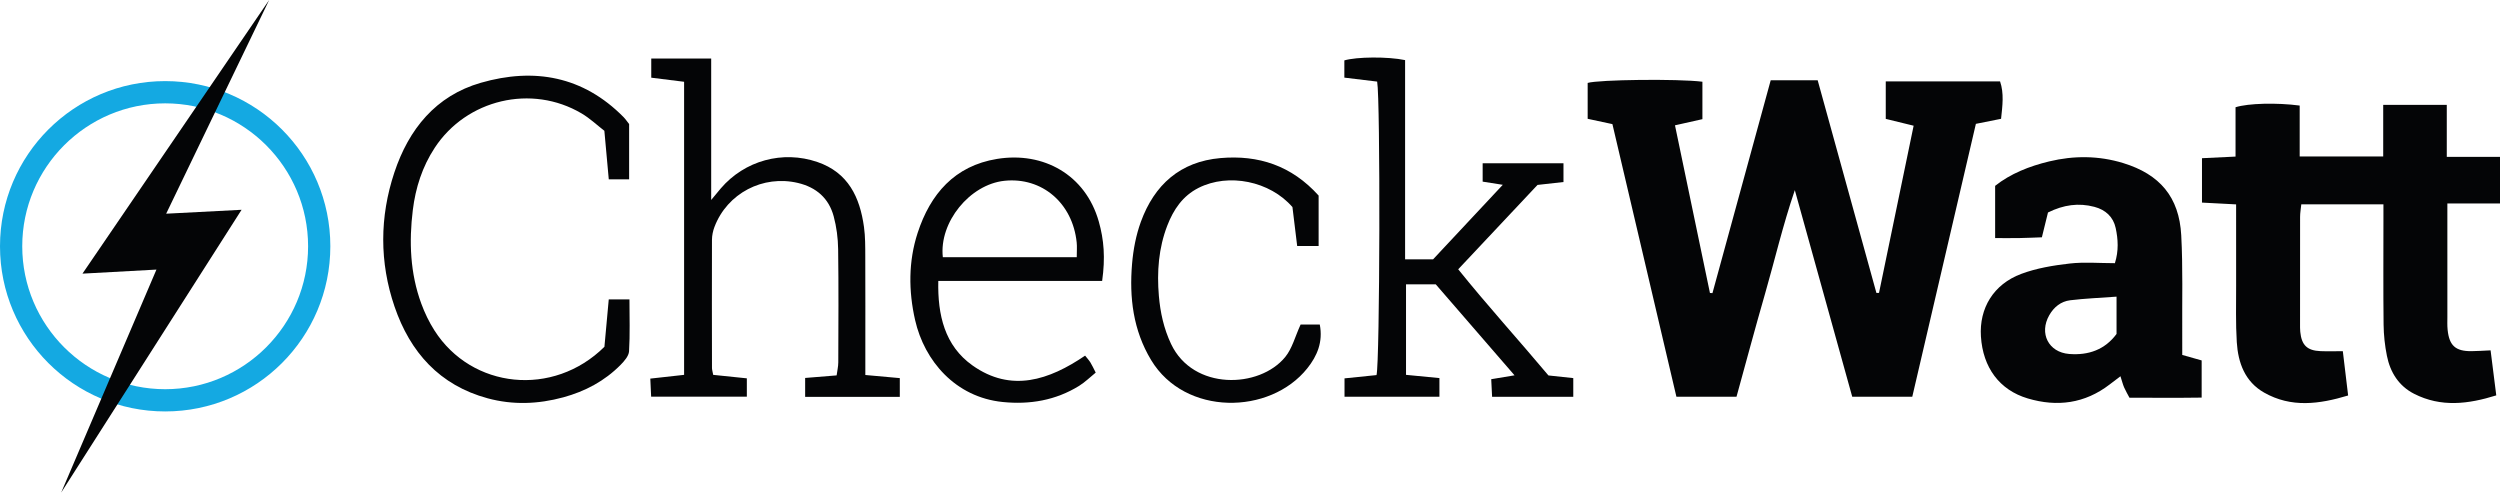
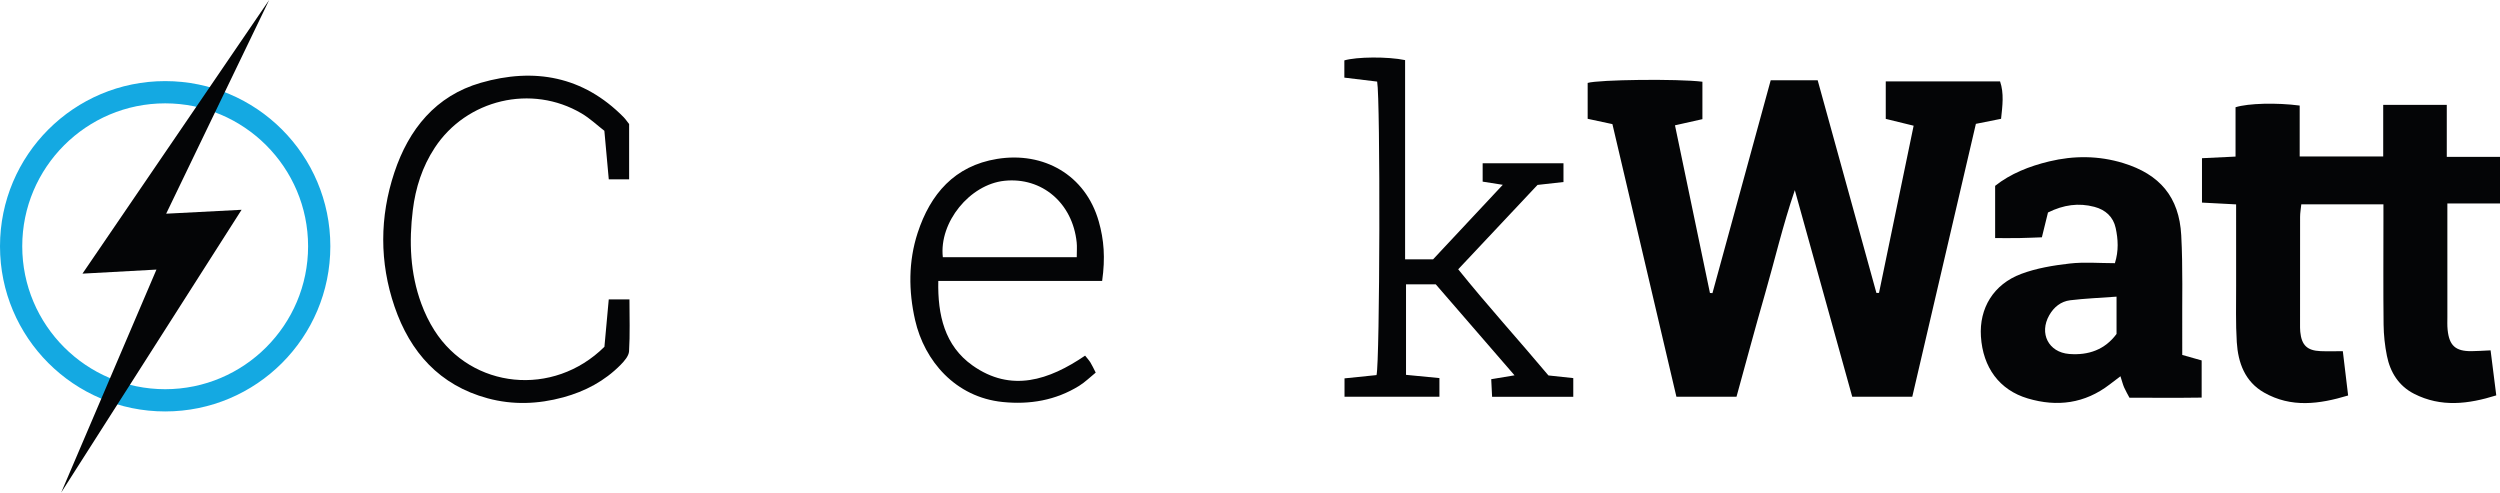
<svg xmlns="http://www.w3.org/2000/svg" version="1.1" id="Lager_1" x="0px" y="0px" viewBox="0 0 449.599 88.58" style="enable-background:new 0 0 449.599 88.58;" xml:space="preserve">
  <style type="text/css">
	.st0{fill:#040506;}
	.st1{fill:#14A9E2;}
</style>
  <g>
    <path class="st0" d="M449.599,36.595c-3.063,0-6.126,0-9.466,0c0,1.308,0,2.283,0,3.257   c0,5.689-0.001,11.379,0.002,17.068c0,0.798-0.037,1.602,0.044,2.394   c0.289,2.843,1.427,3.86,4.275,3.839c1.079-0.008,2.157-0.089,3.452-0.147   c0.341,2.703,0.663,5.251,1.022,8.098c-5.015,1.567-9.92,2.192-14.774-0.283   c-2.76-1.408-4.292-3.856-4.89-6.818c-0.372-1.845-0.578-3.752-0.6-5.634   c-0.073-6.188-0.028-12.376-0.028-18.565c-0-0.971,0-1.942,0-3.062   c-5.054,0-9.803,0-14.771,0c-0.076,0.753-0.216,1.51-0.218,2.267   c-0.018,6.388-0.011,12.776-0.008,19.164c0,0.499-0.011,1.001,0.038,1.496   c0.237,2.404,1.236,3.379,3.63,3.479c1.269,0.053,2.542,0.009,4.025,0.009   c0.31,2.587,0.614,5.13,0.954,7.966c-5.22,1.576-10.238,2.244-15.106-0.519   c-3.455-1.961-4.687-5.357-4.919-9.079c-0.21-3.382-0.108-6.784-0.117-10.177   c-0.014-4.775-0.003-9.551-0.003-14.592c-2.118-0.111-4.051-0.213-6.138-0.322   c0-2.705,0-5.235,0-7.984c2.042-0.098,3.899-0.188,6.035-0.29   c0-3.059,0-6.014,0-8.874c2.292-0.721,7.419-0.845,11.535-0.302   c0,2.958,0,5.983,0,9.156c5.138,0,9.885,0,15.021,0c0-3.06,0-6.087,0-9.281   c3.932,0,7.479,0,11.433,0c0,3.037,0,6.056,0,9.348c3.457,0,6.515,0,9.573,0   C449.599,31.002,449.599,33.799,449.599,36.595z" />
    <path class="st0" d="M337.921,52.674c2.06-9.947,4.12-19.893,6.227-30.067   c-1.693-0.415-3.285-0.805-5.014-1.229c0-2.227,0-4.385,0-6.744   c6.902,0,13.642,0,20.555,0c0.741,2.163,0.432,4.391,0.183,6.733   c-1.512,0.302-2.947,0.589-4.53,0.905c-3.817,16.379-7.611,32.657-11.438,49.075   c-3.613,0-7.064,0-10.8,0c-3.375-12.145-6.756-24.316-10.323-37.154   c-2.209,6.485-3.613,12.601-5.349,18.612c-1.767,6.118-3.407,12.272-5.14,18.547   c-3.577,0-7.026,0-10.806,0c-3.817-16.26-7.636-32.529-11.51-49.032   c-1.405-0.301-2.833-0.607-4.451-0.954c0-2.124,0-4.279,0-6.453   c1.969-0.593,16.189-0.771,20.636-0.216c0,2.109,0,4.253,0,6.733   c-1.472,0.33-3.081,0.692-4.933,1.107c2.11,10.116,4.199,20.136,6.288,30.155   c0.151,0.007,0.302,0.014,0.452,0.022c3.469-12.675,6.937-25.35,10.477-38.283   c1.469,0,2.848,0,4.227,0c1.291,0,2.582-0,4.217-0   c3.534,12.797,7.049,25.522,10.563,38.248   C337.607,52.679,337.764,52.677,337.921,52.674z" />
    <path class="st0" d="M392.455,63.832c1.509,0.427,2.455,0.695,3.49,0.988   c0,2.167,0,4.224,0,6.685c-4.387,0.065-8.632,0.027-12.984,0.019   c-0.343-0.655-0.692-1.237-0.96-1.855c-0.231-0.532-0.369-1.105-0.658-2.002   c-0.763,0.58-1.355,1.026-1.943,1.477c-4.466,3.431-9.44,4.083-14.725,2.513   c-5.096-1.514-8.069-5.553-8.426-11.15c-0.322-5.053,2.239-9.37,7.24-11.245   c2.754-1.033,5.766-1.528,8.707-1.866c2.649-0.305,5.361-0.064,8.147-0.064   c0.709-2.243,0.571-4.329,0.14-6.331c-0.425-1.977-1.807-3.27-3.828-3.802   c-2.833-0.747-5.524-0.38-8.346,1.016c-0.322,1.31-0.673,2.737-1.097,4.464   c-1.299,0.045-2.66,0.111-4.021,0.134c-1.387,0.024-2.774,0.005-4.385,0.005   c0-3.166,0-6.114,0-9.394c2.732-2.176,6.137-3.533,9.723-4.395   c4.435-1.067,8.898-1.051,13.303,0.298c6.577,2.013,10.072,6.099,10.441,12.975   c0.315,5.872,0.142,11.771,0.18,17.657   C392.463,61.235,392.455,62.511,392.455,63.832z M380.638,53.349   c-3.029,0.224-5.698,0.328-8.341,0.65c-1.657,0.202-2.926,1.22-3.762,2.692   c-1.856,3.264-0.129,6.666,3.578,6.966c3.507,0.283,6.454-0.796,8.525-3.6   C380.638,57.892,380.638,55.912,380.638,53.349z" />
-     <path class="st0" d="M155.622,67.44c2.294,0.207,4.154,0.375,6.198,0.559   c0,1.159,0,2.183,0,3.375c-5.659,0-11.213,0-17.022,0c0-0.996,0-2.025,0-3.403   c1.762-0.143,3.61-0.294,5.662-0.461c0.112-0.847,0.294-1.598,0.297-2.349   c0.021-6.785,0.069-13.572-0.026-20.356c-0.028-1.972-0.287-3.992-0.799-5.893   c-0.874-3.245-3.111-5.219-6.417-6.006c-6.294-1.497-12.727,1.848-15.025,7.904   c-0.276,0.729-0.447,1.546-0.45,2.322c-0.027,7.683-0.011,15.367,0.003,23.05   c0.001,0.292,0.099,0.584,0.217,1.233c1.93,0.2,3.947,0.408,6.052,0.626   c0,1.192,0,2.148,0,3.3c-5.752,0-11.373,0-17.21,0   c-0.049-1.044-0.093-1.997-0.151-3.252c2.076-0.23,3.999-0.444,6.077-0.675   c0-17.586,0-35.012,0-52.706c-1.897-0.237-3.83-0.478-5.906-0.736   c0-1.186,0-2.23,0-3.443c3.605,0,7.046,0,10.778,0c0,8.359,0,16.57,0,25.433   c0.868-1.046,1.289-1.568,1.725-2.077c4.302-5.017,11.126-6.884,17.37-4.75   c5.562,1.902,7.643,6.345,8.383,11.679c0.246,1.77,0.227,3.584,0.234,5.378   c0.026,5.987,0.01,11.974,0.01,17.962   C155.622,65.137,155.622,66.121,155.622,67.44z" />
    <path class="st0" d="M247.666,14.673c-1.9-0.23-3.846-0.465-5.898-0.713   c0-1.16,0-2.134,0-3.098c2.183-0.648,7.807-0.71,10.924-0.053   c0,11.849,0,23.779,0,35.831c1.822,0,3.294,0,5.031,0   c4.02-4.299,8.163-8.729,12.538-13.406c-1.332-0.209-2.355-0.37-3.621-0.569   c0-1.068,0-2.087,0-3.3c4.825,0,9.565,0,14.535,0c0,1.084,0,2.11,0,3.37   c-1.524,0.17-2.987,0.333-4.669,0.521c-4.611,4.905-9.32,9.915-14.263,15.173   c5.292,6.572,10.904,12.745,16.227,19.09c1.515,0.163,2.887,0.31,4.467,0.48   c0,1.136,0,2.154,0,3.359c-4.834,0-9.579,0-14.599,0   c-0.05-1.011-0.097-1.96-0.157-3.164c1.386-0.231,2.604-0.433,4.191-0.697   c-4.815-5.561-9.438-10.902-14.166-16.363c-1.677,0-3.431,0-5.349,0   c0,5.399,0,10.655,0,16.278c1.933,0.187,3.862,0.374,6.008,0.581   c0,1.118,0,2.139,0,3.357c-5.662,0-11.284,0-17.068,0c0-1.088,0-2.048,0-3.305   c1.924-0.197,3.864-0.396,5.755-0.59   C248.162,65.143,248.259,17.804,247.666,14.673z" />
    <path class="st0" d="M108.7,62.368c0.25-2.742,0.503-5.514,0.778-8.521   c1.184,0,2.306,0,3.724,0c0,3.203,0.113,6.274-0.073,9.327   c-0.052,0.853-0.86,1.776-1.533,2.456c-2.871,2.901-6.365,4.755-10.291,5.825   c-4.519,1.231-9.067,1.405-13.6,0.178c-8.663-2.345-13.948-8.301-16.751-16.492   c-2.726-7.969-2.686-16.138-0.032-24.12c2.585-7.776,7.435-13.8,15.567-16.138   c9.581-2.755,18.378-1.189,25.647,6.172c0.347,0.351,0.623,0.772,1.007,1.253   c0,3.209,0,6.474,0,9.949c-1.248,0-2.368,0-3.659,0   c-0.26-2.861-0.511-5.621-0.794-8.734c-1.274-0.983-2.581-2.228-4.094-3.123   c-8.99-5.315-20.699-2.535-26.419,6.186c-2.235,3.408-3.442,7.182-3.935,11.186   c-0.702,5.709-0.481,11.366,1.521,16.824c0.613,1.672,1.405,3.317,2.36,4.819   C84.825,69.946,99.487,71.487,108.7,62.368z" />
    <path class="st0" d="M198.21,50.519c-9.796,0-19.453,0-29.467,0   c-0.139,6.132,1.155,11.664,6.151,15.203c6.957,4.929,13.781,2.635,20.251-1.764   c0.36,0.457,0.699,0.816,0.954,1.228c0.311,0.502,0.553,1.047,0.953,1.823   c-0.995,0.806-1.906,1.715-2.97,2.375c-4.229,2.622-8.89,3.409-13.779,2.91   c-8.453-0.862-14.051-7.36-15.73-14.725c-1.191-5.226-1.214-10.558,0.453-15.677   c2.276-6.988,6.643-12.068,14.285-13.312c8.346-1.359,15.901,2.857,18.285,11.23   C198.54,43.122,198.795,46.363,198.21,50.519z M193.643,46.251   c0-1.088,0.069-1.876-0.011-2.649c-0.732-7.091-6.252-11.791-12.99-11.088   c-6.229,0.65-11.78,7.444-11.085,13.737   C177.46,46.251,185.381,46.251,193.643,46.251z" />
-     <path class="st0" d="M233.9,58.367c1.03,0,2.191,0,3.449,0   c0.603,3.127-0.464,5.64-2.245,7.871c-6.709,8.406-21.995,8.612-28.085-1.484   c-3.243-5.376-3.939-11.246-3.428-17.305c0.215-2.556,0.71-5.17,1.587-7.572   c2.423-6.638,7.063-10.815,14.307-11.447c6.83-0.596,12.792,1.344,17.656,6.742   c0,2.877,0,5.845,0,9.074c-1.14,0-2.357,0-3.855,0   c-0.282-2.31-0.568-4.657-0.852-7.003c-4.037-4.667-11.486-6.187-16.898-3.447   c-2.843,1.439-4.491,3.891-5.599,6.749c-1.583,4.082-1.892,8.342-1.526,12.662   c0.254,2.995,0.889,5.885,2.19,8.645c3.973,8.426,15.907,8.029,20.537,2.35   C232.394,62.66,232.913,60.516,233.9,58.367z" />
  </g>
  <g>
    <path class="st1" d="M29.704,18.586c14.173,0,25.704,11.531,25.704,25.704   S43.878,69.994,29.704,69.994S4,58.463,4,44.29S15.531,18.586,29.704,18.586    M29.704,14.586C13.299,14.586,0,27.885,0,44.29   c0,16.405,13.299,29.704,29.704,29.704s29.704-13.299,29.704-29.704   C59.408,27.885,46.109,14.586,29.704,14.586L29.704,14.586z" />
  </g>
  <polygon class="st0" points="48.405,0 14.831,49.211 28.136,48.482 11.004,88.58 43.446,37.728   29.883,38.431 " />
</svg>